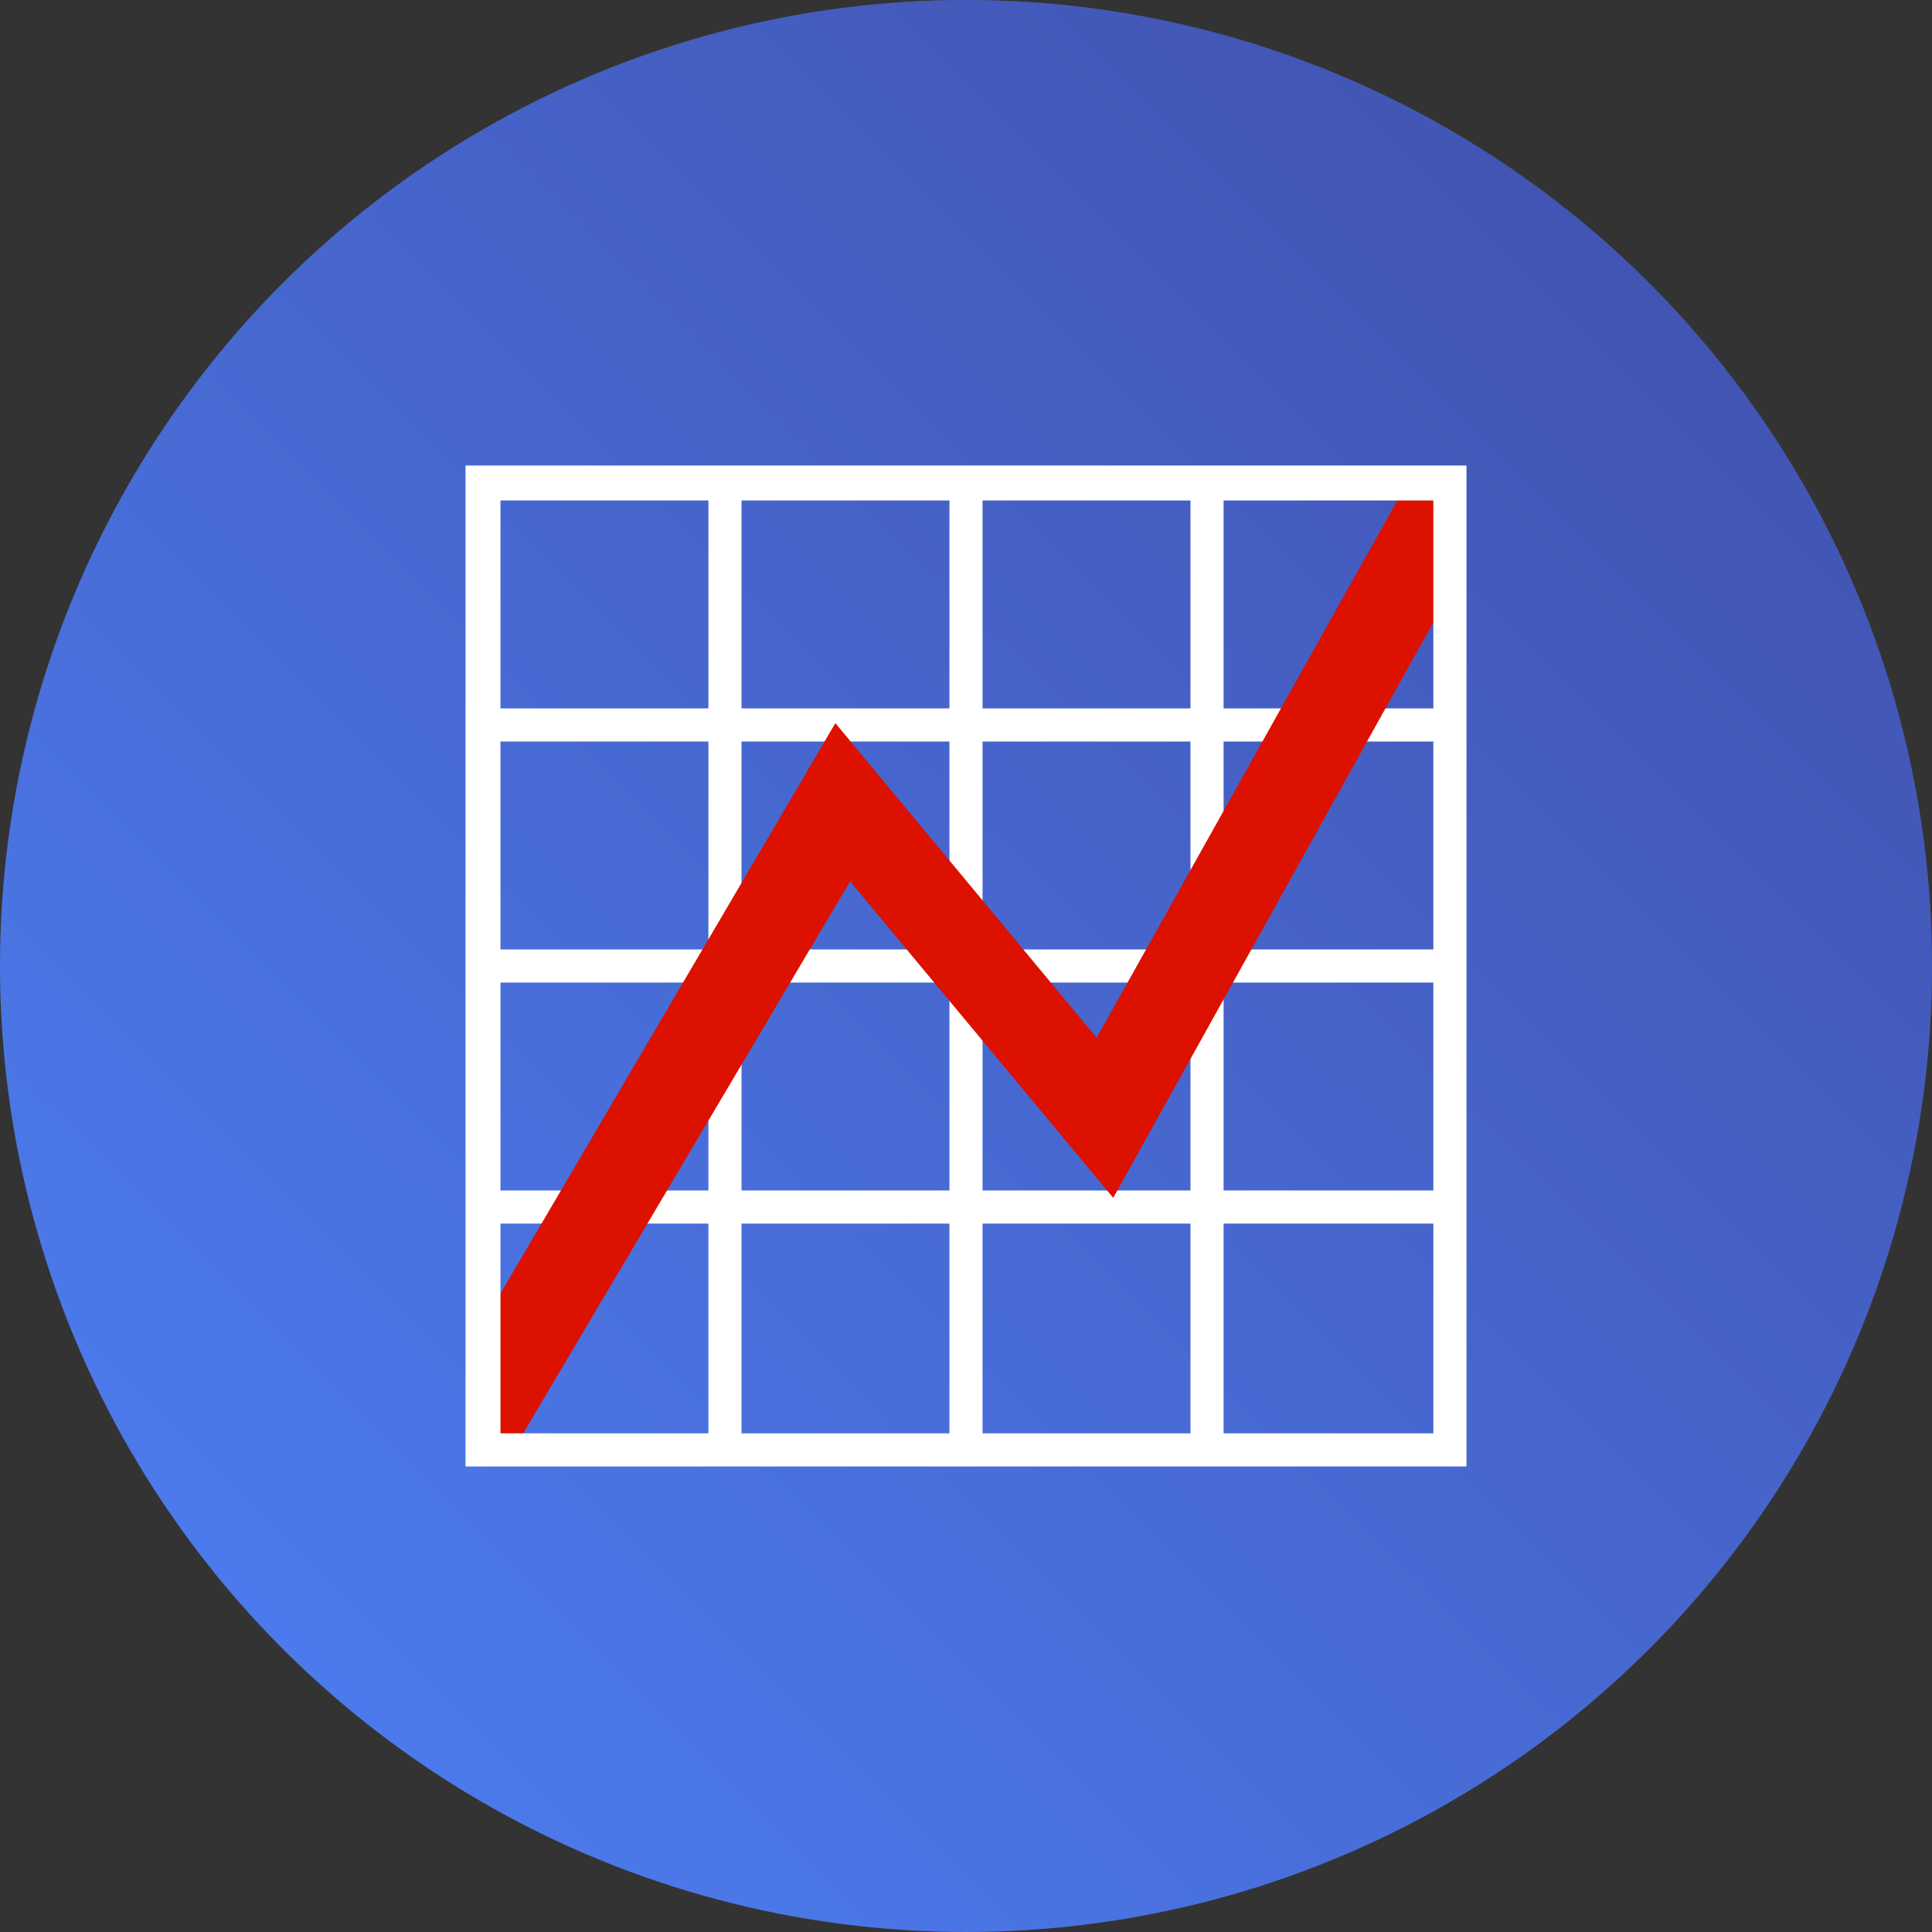
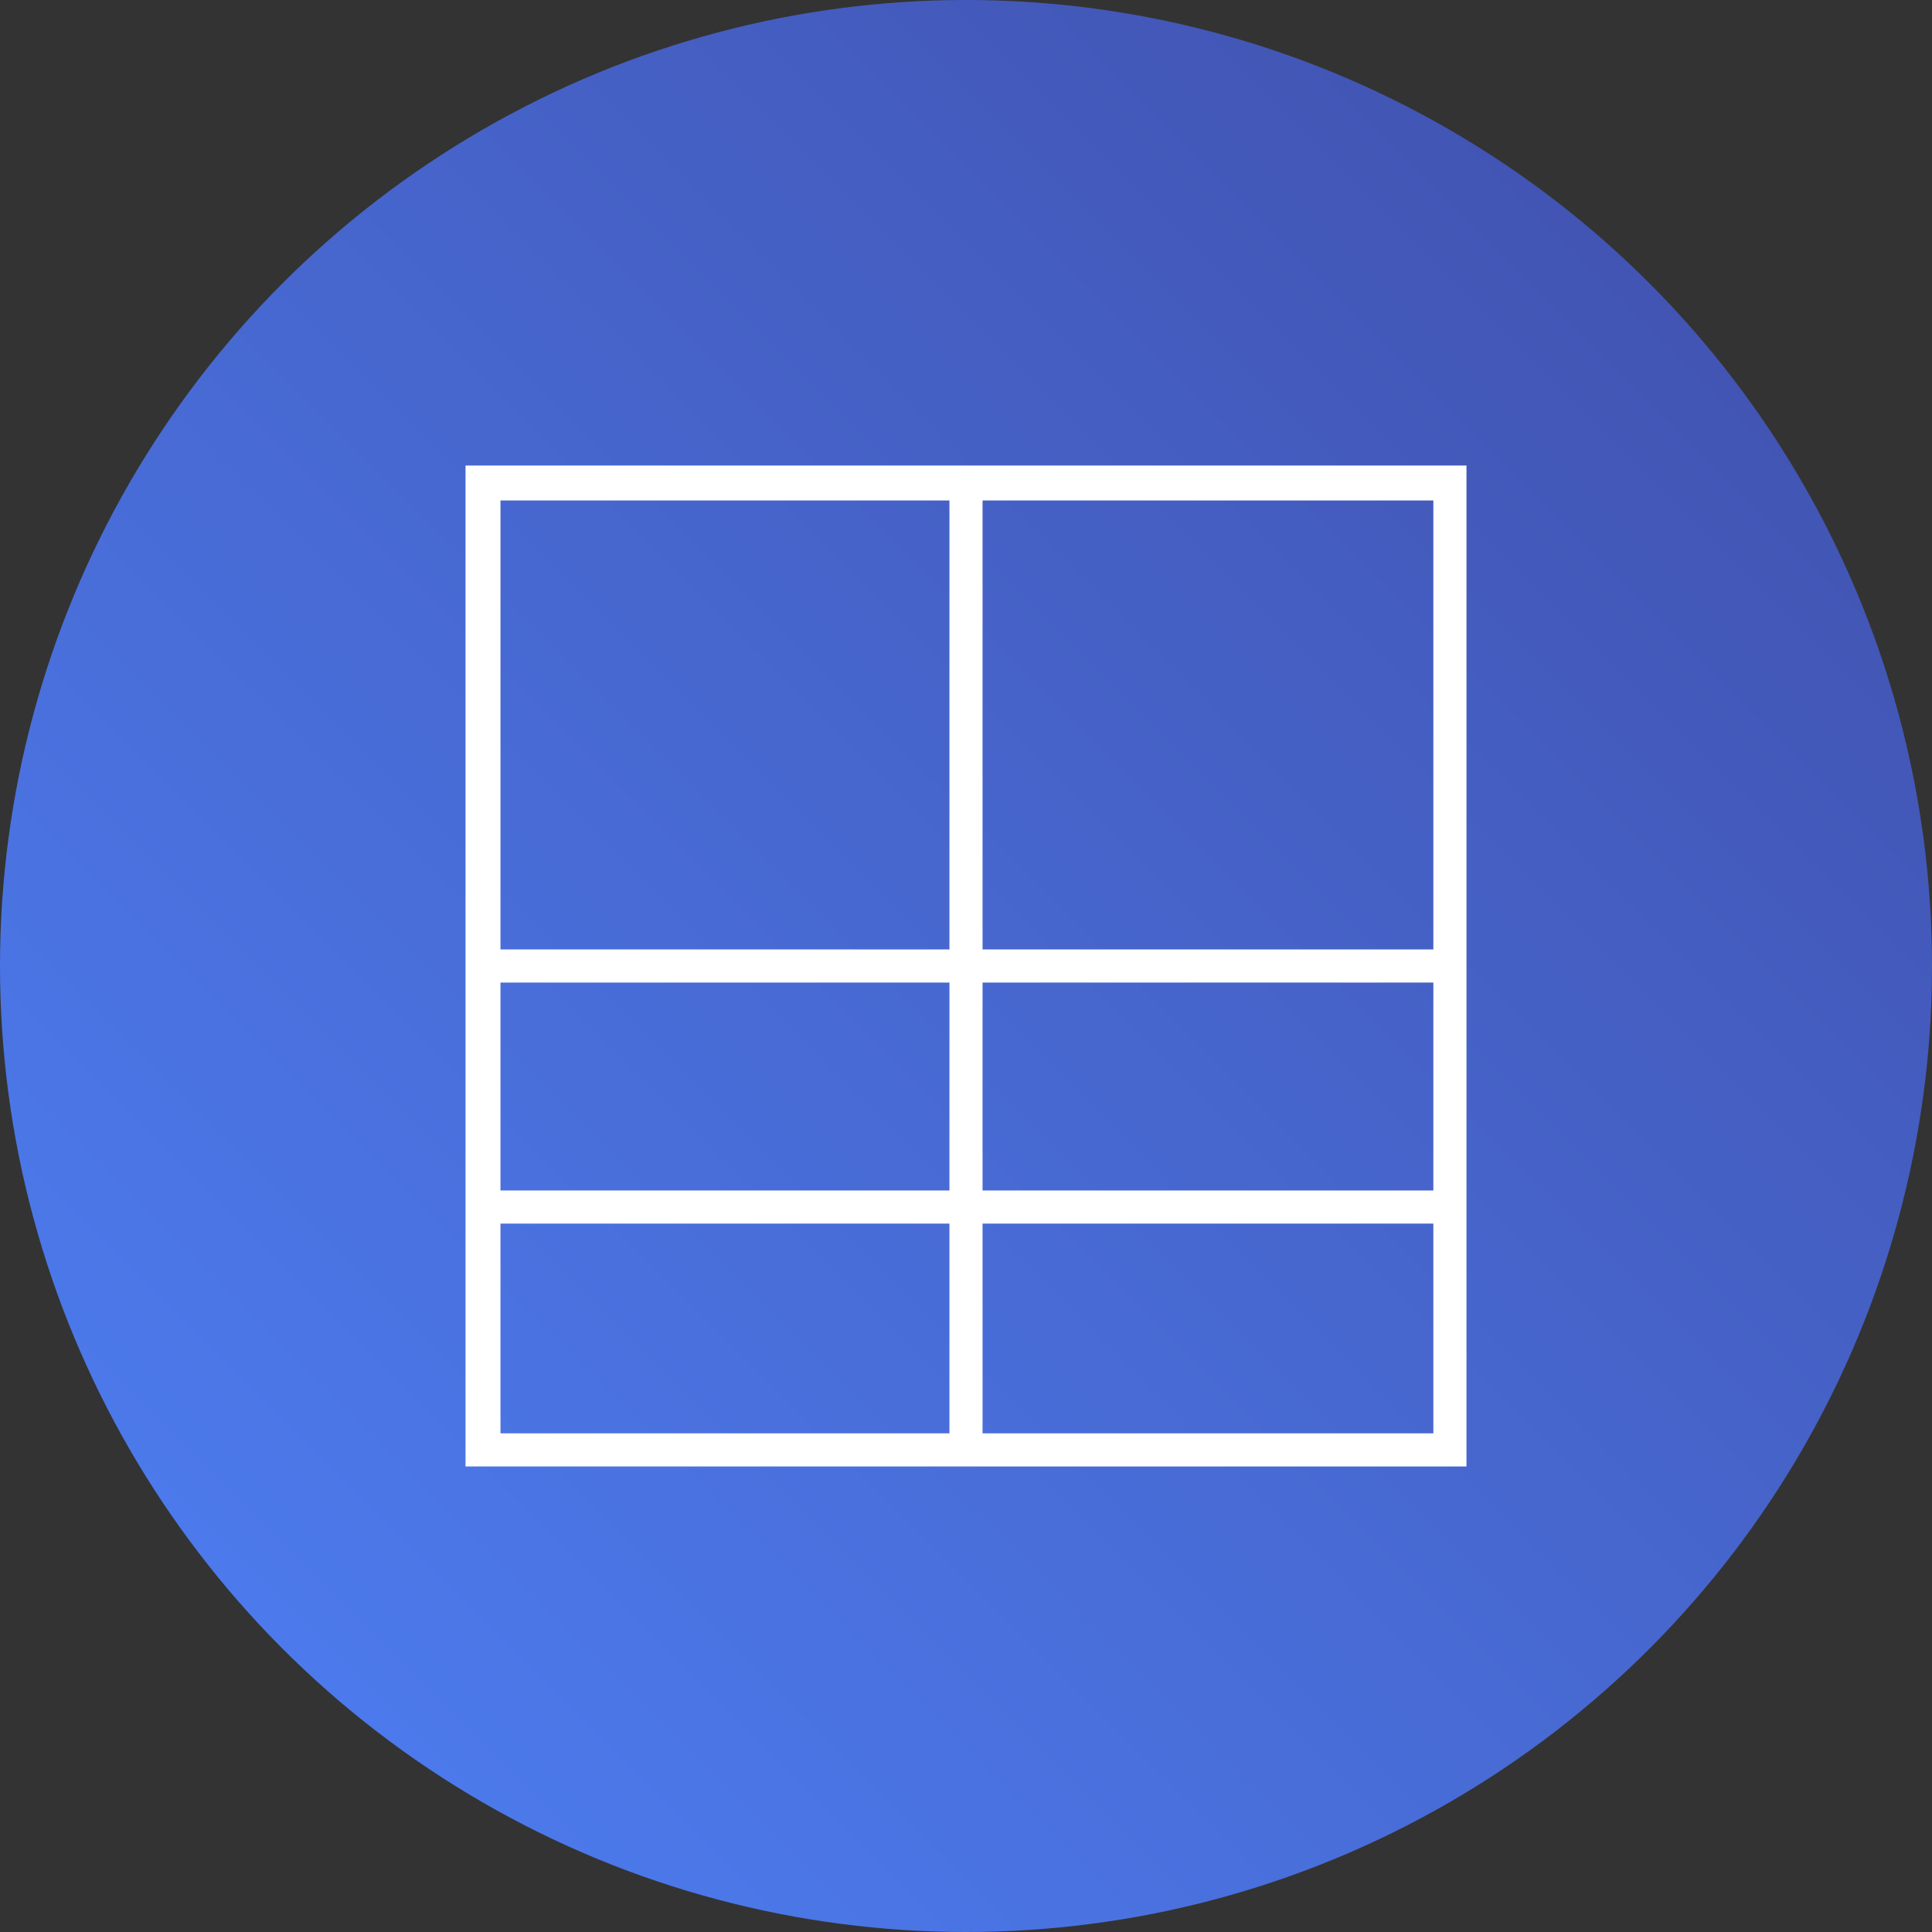
<svg xmlns="http://www.w3.org/2000/svg" version="1.1" id="Layer_1" x="0px" y="0px" viewBox="0 0 105 105" style="enable-background:new 0 0 105 105;" xml:space="preserve">
  <rect x="0" y="0" width="105" height="105" fill="#333333" stroke="none" />
  <style type="text/css">
	.st0{fill:url(#SVGID_1_);}
	.st1{fill:url(#SVGID_00000061443941134155359630000004231780856599458213_);}
	.st2{fill:#FFFFFF;}
	.st3{fill:#DC1100;}
</style>
  <radialGradient id="SVGID_1_" cx="-3686.993" cy="-468.609" r="0.573" gradientTransform="matrix(105 0 0 105 387192 49252)" gradientUnits="userSpaceOnUse">
    <stop offset="0" style="stop-color:#6B23EA" />
    <stop offset="7.300000e-02" style="stop-color:#6635E7;stop-opacity:0.925" />
    <stop offset="0.305" style="stop-color:#576ADE;stop-opacity:0.694" />
    <stop offset="0.521" style="stop-color:#4C94D6;stop-opacity:0.478" />
    <stop offset="0.715" style="stop-color:#44B2D1;stop-opacity:0.286" />
    <stop offset="0.882" style="stop-color:#3FC4CE;stop-opacity:0.118" />
    <stop offset="1" style="stop-color:#3DCBCD;stop-opacity:0" />
  </radialGradient>
-   <circle class="st0" cx="52.5" cy="52.5" r="52.5" />
  <linearGradient id="SVGID_00000150083058466886197080000005384309790470501510_" gradientUnits="userSpaceOnUse" x1="-3687.396" y1="-468.213" x2="-3686.689" y2="-468.921" gradientTransform="matrix(105 0 0 105 387192 49252)">
    <stop offset="0" style="stop-color:#4C7AEC" />
    <stop offset="1" style="stop-color:#4255B4" />
  </linearGradient>
  <circle style="fill:url(#SVGID_00000150083058466886197080000005384309790470501510_);" cx="52.5" cy="52.5" r="52.5" />
  <g>
    <g>
-       <rect x="64.7" y="26.2" class="st2" width="1.8" height="52.5" />
      <rect x="51.6" y="26.2" class="st2" width="1.8" height="52.5" />
-       <rect x="38.5" y="26.2" class="st2" width="1.8" height="52.5" />
-       <rect x="26.2" y="38.5" class="st2" width="52.5" height="1.8" />
      <rect x="26.2" y="51.6" class="st2" width="52.5" height="1.8" />
      <rect x="26.2" y="64.7" class="st2" width="52.5" height="1.8" />
    </g>
-     <polygon class="st3" points="26.2,72 26.2,78.8 27.9,78.8 46.2,47.9 60.5,65.1 78.8,32.2 78.8,26.2 76.5,26.2 59.6,56.4 45.4,39.3     " />
    <path class="st2" d="M25.3,25.3h54.4v54.4H25.3V25.3z M77.8,27.2H27.2v50.7h50.7V27.2L77.8,27.2z" />
  </g>
</svg>